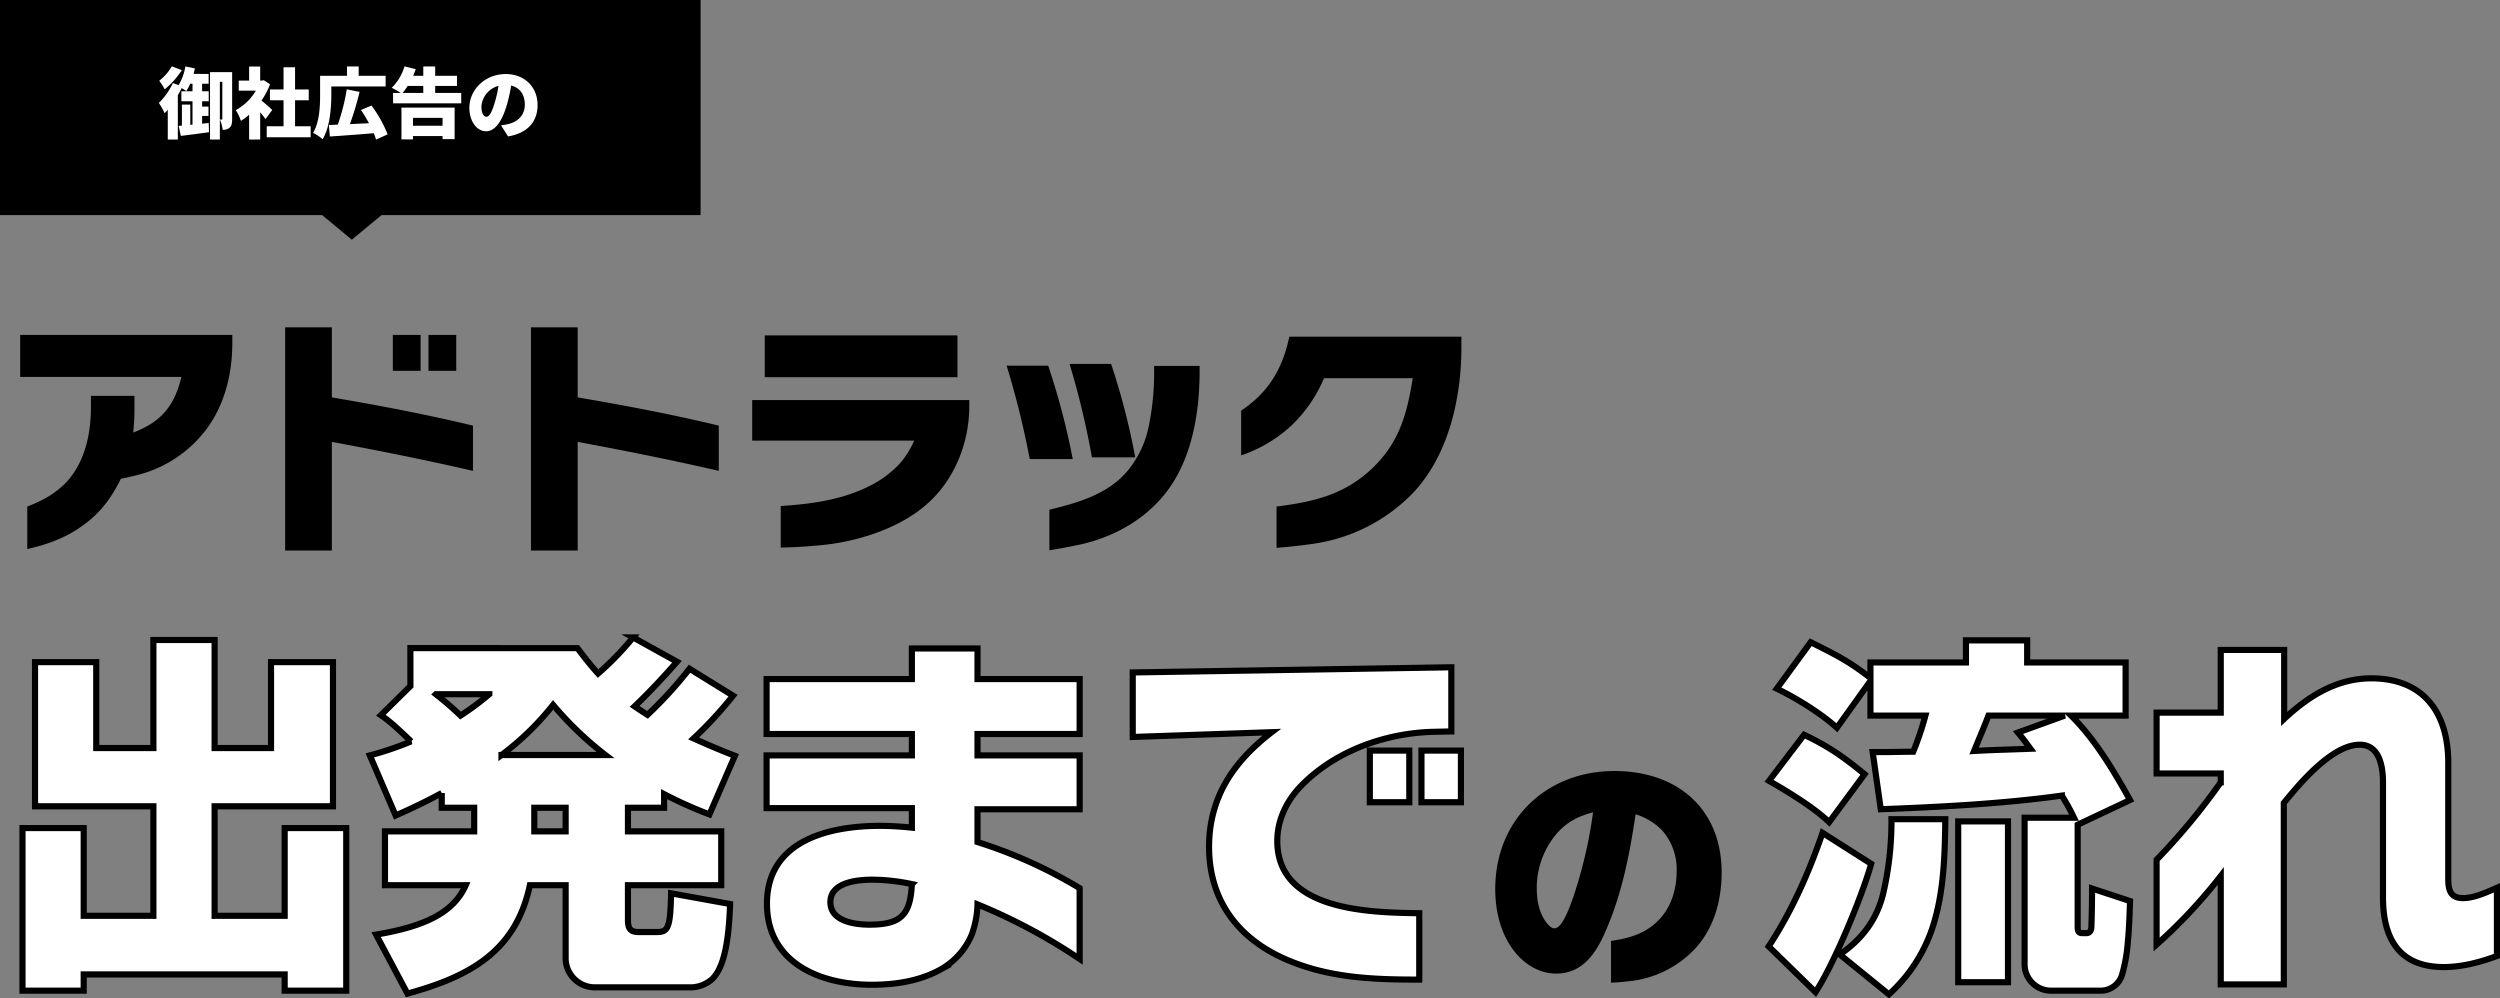
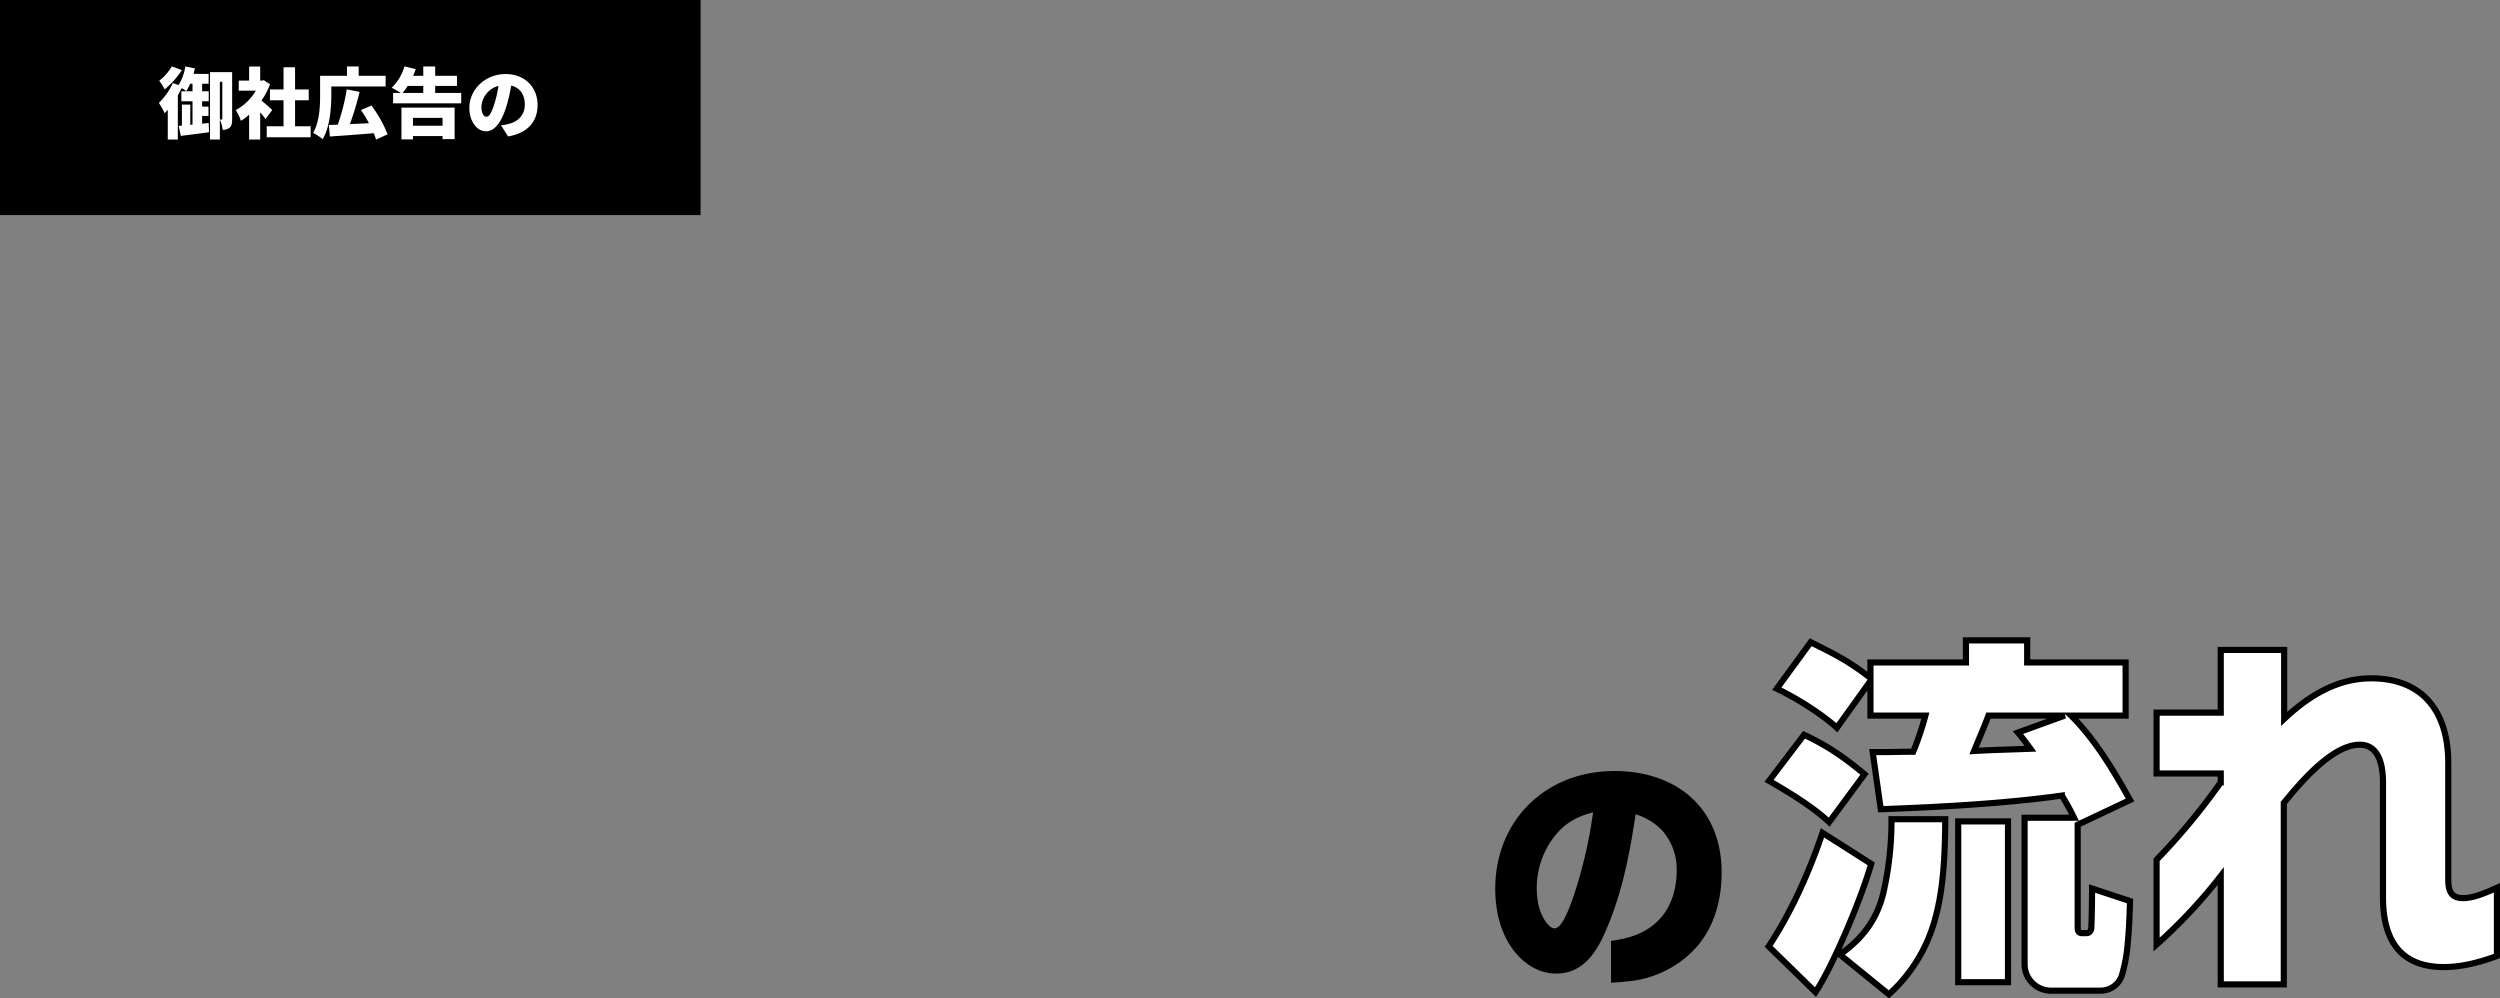
<svg xmlns="http://www.w3.org/2000/svg" width="813.6" height="324.918" viewBox="0 0 813.6 324.918">
  <rect x="0" y="0" width="813.6" height="324.918" fill="#808080" stroke="none" />
  <g id="グループ_4197" data-name="グループ 4197" transform="translate(-299 -20579)">
    <path id="パス_23356" data-name="パス 23356" d="M41.04,4.8c2.4-.08,4.4-.32,6.64-.56a34.126,34.126,0,0,0,20-9.76c6.72-6.72,9.36-16.24,9.36-25.52C77.04-52,62.4-64.08,42.16-64.08c-22.32,0-38.8,16-38.8,38.4,0,7.04,1.68,14.32,6,20,3.36,4.4,8.24,7.52,13.84,7.52,8.72,0,13.12-6.88,16.16-14C44.64-24.24,47.12-37.12,49.04-50a20.15,20.15,0,0,1,8.88,5.52A19.123,19.123,0,0,1,62.4-31.52c0,5.6-1.6,11.28-5.36,15.44-4.4,4.8-9.76,6.4-16,7.28ZM35.2-50.64a149.6,149.6,0,0,1-6.48,27.68c-1.44,4.08-3.68,10.08-6.08,10.08-1.12,0-2.08-1.2-2.72-2-2.32-3.12-3.04-7.2-3.04-10.96a27.192,27.192,0,0,1,6-17.28C26.24-47.28,30.08-49.28,35.2-50.64Z" transform="translate(782.25 20894)" />
-     <path id="パス_23357" data-name="パス 23357" d="M39.36-17.2q3.12-.6,6.24-1.44a40.323,40.323,0,0,0,20-12.72c7.04-8.16,10-19.12,10-29.84V-64H6.56v13.68H59.04C56.8-40.96,52.4-35.6,43.36-32.24c.24-2.56.4-5.12.4-7.68v-4.24H29.6v3.36c0,8.48-1.68,17.36-7.36,24-3.76,4.24-8.16,6.64-13.36,8.64V5.68c6.4-1.44,12.4-3.6,17.76-7.44C32.56-5.92,36.16-10.8,39.36-17.2Zm114.56-2.56V-34.48c-15.2-3.68-30.56-6.56-45.92-9.2v-22.8H92.8V6.16H108V-29.2C123.36-26.32,138.72-23.28,153.92-19.76ZM136.88-52.32V-64h-9.04v11.68Zm11.6,0V-64h-9.04v11.68Zm85.44,32.56V-34.48c-15.2-3.68-30.56-6.56-45.92-9.2v-22.8H172.8V6.16H188V-29.2C203.36-26.32,218.72-23.28,233.92-19.76ZM311.6-50.24v-13.6H248.88v13.6ZM254.08,5.2c4.72-.08,9.36-.4,14.08-.88,11.36-1.2,25.6-5.6,34.64-14.32,8.24-7.84,12.64-19.44,12.64-30.72V-42.8H244.8v13.2h52.72a30.274,30.274,0,0,1-4.32,7.04,33.656,33.656,0,0,1-10.64,7.92c-8.88,4.4-18.72,5.68-28.48,6.32ZM369.44-24.16a223.123,223.123,0,0,0-7.84-30.4H348.08a266.577,266.577,0,0,1,7.28,30.4Zm-20.32.56a236.1,236.1,0,0,0-8-30.4H327.6a285.748,285.748,0,0,1,7.52,30.4Zm-7.6,29.68c3.44-.56,6.88-1.2,10.24-1.92,10.16-2.32,19.6-7.36,26.4-15.28,9.52-10.96,12.24-26.96,12.24-41.04v-1.76H375.6v1.6a85.543,85.543,0,0,1-1.76,18.08,33.029,33.029,0,0,1-6.56,14.08c-6.4,7.92-16.24,10.72-25.76,13.04Zm73.92-.8c4.32-.32,8.56-.8,12.8-1.44A56.187,56.187,0,0,0,459.68-12.4C471.44-24.72,475.6-43.44,475.6-60v-3.44h-56c-2.24,10.48-6.72,18.08-15.68,24.08V-24.8a45.133,45.133,0,0,0,16.32-9.68,45.639,45.639,0,0,0,10.64-15.44h28.88c-1.84,11.52-4.32,20.8-13.04,29.2C437.6-12,427.6-9.68,415.44-8.16Z" transform="translate(299 20752)" />
-     <path id="パス_23358" data-name="パス 23358" d="M11.4-95.52V-48.6H49.92v35.64H27.24V-41.52H7.32V11.4H27.24V6.12h65.4V11.4h20.04V-41.52H92.64v28.56H69.84V-48.6h38.52V-95.52H88.2v27.96H69.84v-35.16H49.92v35.16H31.32V-95.52Zm132.36,42.6v4.8h10.56v7.68H125.28v17.52h26.28c-3.96,9-13.44,13.44-29.16,16.08l10.2,19.2c20.16-5.52,35.28-13.68,39.84-35.28h11.64V.84a9.5,9.5,0,0,0,9.48,9.48h30.72a10.583,10.583,0,0,0,7.68-2.88c3.12-3.24,5.16-9.96,5.64-24.24l-19.2-3.48c-.24,11.16-.96,12.6-4.56,12.6h-6c-3,0-3.48-1.44-3.48-4.08V-22.92h30.36V-40.44H204.36v-7.68h11.76v-4.44a135.075,135.075,0,0,0,14.76,6.6l8.28-19.08c-4.68-1.8-8.88-3.6-13.44-5.64A127.887,127.887,0,0,0,238.56-84.6L224.4-93.36a135.252,135.252,0,0,1-13.68,15c-1.92-1.2-2.4-1.56-4.2-2.76,4.8-4.56,9.36-9.48,13.8-14.52l-14.28-7.92a95.853,95.853,0,0,1-11.4,11.76c-2.4-2.64-4.56-5.4-6.72-8.28H133.56v12.36l-9.6,9.48c2.64,1.8,4.44,3.36,9.84,8.52a104.172,104.172,0,0,1-13.44,4.56l8.4,19.56C133.92-47.88,138.96-50.28,143.76-52.92Zm-1.92-32.16h17.4a90.126,90.126,0,0,1-9.36,6.96C147.24-80.64,144.6-82.92,141.84-85.08Zm21.36,19.8A90.184,90.184,0,0,0,180-81.6a109.69,109.69,0,0,0,17.04,16.32Zm20.88,17.16v7.68h-10.2v-7.68ZM351.36,1.08V-21.96a153.409,153.409,0,0,0-33.24-15V-47.64h33.24V-65.16H318.12v-6.96h33.24V-90H318.12v-9.96H296.76V-90H249.48v17.88h47.28v6.96H249.48V-48h47.28v6.36a99.181,99.181,0,0,0-10.32-.6c-16.68,0-36.84,4.8-36.84,25.32,0,19.32,17.4,26.4,34.08,26.4,7.68,0,15.6-1.2,22.32-4.92A23.323,23.323,0,0,0,316.2-6.72a31.218,31.218,0,0,0,1.92-9.96A184.237,184.237,0,0,1,351.36,1.08Zm-54.6-24.36c-.48,10.08-3.6,13.2-13.8,13.2-4.8,0-12.72-1.08-12.72-7.32,0-6.6,9-7.32,13.8-7.32A64.562,64.562,0,0,1,296.76-23.28ZM472.32-72.96V-93.84L368.64-92.16v21l45.24-1.56c-12.36,9.48-20.4,21.12-20.4,37.32,0,18,10.08,30.6,26.4,37.2,13.56,5.52,27.48,6,42,6V-13.8c-16.2-.24-46.2-.72-46.2-23.52,0-7.2,3.36-13.68,8.4-18.6,11.04-10.92,27.12-16.56,42.48-16.92ZM458.64-49.92v-16.8H445.8v16.8Zm16.8,0v-16.8H462.6v16.8Z" transform="translate(299 20890)" fill="#fff" stroke="#000" stroke-width="2" />
    <path id="パス_23359" data-name="パス 23359" d="M115.56,6.36a51.861,51.861,0,0,0,1.92-10.8c.48-4.92.6-9.96.72-13.32l-12.36-4.08c0,4.2-.12,10.92-.24,12.84-.12,1.2-.84,1.68-1.56,1.68H102.6c-1.32,0-1.44-.96-1.44-2.04V-42.6l17.04-8.04c-5.28-9.48-11.4-19.8-19.2-27.48h17.76V-95.4H84.72v-7.2H64.8v7.2H33.72v5.04C26.64-95.88,22.2-98.04,14.28-102L3.24-86.88c6.24,3,14.4,8.04,19.56,12.72L33.72-89.4v11.28H51.6a96.669,96.669,0,0,1-3.96,11.76c-3.36,0-6.84.12-10.2.12h-3l2.64,18.6c19.08-.72,40.08-1.8,58.92-4.44a69.107,69.107,0,0,1,3.96,7.2H83.88V2.76a8.6,8.6,0,0,0,8.64,8.64h15.96A7.24,7.24,0,0,0,115.56,6.36ZM85.8-67.32c-6.12.24-12.24.36-18.36.72,1.56-3.84,3.24-7.68,4.68-11.52H96.96L81.72-72.6C83.16-70.92,84.48-69.12,85.8-67.32ZM12.12-71.88l-11.4,15c6.24,3.6,14.4,8.52,19.56,13.44L31.8-59.04C24.96-64.68,20.16-68.04,12.12-71.88ZM58.08-44.4H40.56A104.2,104.2,0,0,1,37.8-19.92C35.64-11.4,30.84-5.28,23.76-.36L39.72,12.6A50.884,50.884,0,0,0,54.84-12.24C57.6-22.32,57.96-33.12,58.08-44.4Zm20.4.72H62.28V8.64h16.2ZM33.96-29.88,18.12-39.96C13.8-27.24,8.04-14.28.6-3L15.84,11.88C21.84,2.76,30.96-19.2,33.96-29.88ZM237.6.12v-22.2c-4.8,2.16-8.04,3.36-11.04,3.36-4.2,0-4.8-2.76-4.8-6.36V-62.76c0-16.2-7.92-27.48-25.08-27.48-11.16,0-20.4,5.76-28.32,13.2V-99.48H147.72v20.4H126.84v19.8h20.88v2.88a209.648,209.648,0,0,1-20.88,25.2V-3.6a167.248,167.248,0,0,0,20.88-22.32V9.36h20.52V-49.68c5.28-6.48,15.72-18.96,24.72-18.96,6.48,0,7.56,7.2,7.56,12.24v37.44c0,13.44,5.28,22.68,19.8,22.68C226.2,3.72,232.08,2.16,237.6.12Z" transform="translate(874 20890)" fill="#fff" stroke="#000" stroke-width="2" />
-     <path id="パス_23360" data-name="パス 23360" d="M14.5,0,29,12H0Z" transform="translate(428 20657) rotate(180)" />
    <g id="パス_23236" data-name="パス 23236" transform="translate(299 20579)">
      <path d="M 226 68 L 2 68 L 2 2 L 226 2 L 226 68 Z" stroke="none" />
      <path d="M 4 4 L 4 66 L 224 66 L 224 4 L 4 4 M 0 0 L 228 0 L 228 70 L 0 70 L 0 0 Z" stroke="none" fill="#000" />
    </g>
    <path id="パス_23361" data-name="パス 23361" d="M-58.075-21.4a16.747,16.747,0,0,1-4.1,4.675,21.988,21.988,0,0,1,1.775,2.8,26.9,26.9,0,0,0,5.575-6.25Zm9.85,18.65V-5.275h2.075V-8.3h-2.075v-1.75h2.15V-13.3h-2.15v-2.45H-46.1v-3.2H-51c.15-.6.3-1.2.425-1.8l-3.1-.625a17.135,17.135,0,0,1-2.2,6.075l-1.875-.675A21.658,21.658,0,0,1-62.3-9.5a22.548,22.548,0,0,1,1.875,3.35c.35-.35.675-.725,1.025-1.125V2.4h3.275V-12c.45-.775.875-1.575,1.25-2.325a13.127,13.127,0,0,1,1.5.975,14.322,14.322,0,0,0,1.25-2.4h.775v2.45h-3.625v3.25h3.625v7.625l-.725.05V-8.95H-54.8v6.825l-1.05.1.7,3.25c2.625-.325,6-.75,9.175-1.2l-.1-3Zm6.575-13.625v12c0,.225-.05.275-.175.275h-.625V-16.375Zm3.2-3.15h-7.2V2.4h3.2V-4.1a10.615,10.615,0,0,1,.9,3.325,3.1,3.1,0,0,0,2.275-.675c.7-.6.825-1.6.825-2.825ZM-25.4-7.2c-.5-.5-2.3-2.1-3.5-3.075a24.317,24.317,0,0,0,2.775-5.3L-28.15-16.9l-.625.125h-.55V-21.35h-3.6v4.575H-36.3V-13.5h5.575a16.905,16.905,0,0,1-6.55,6.325,15.649,15.649,0,0,1,1.675,3.5,19.077,19.077,0,0,0,2.675-2V2.4h3.6V-6.475c.65.8,1.275,1.6,1.725,2.225Zm7.425,5.3v-8.475h4.45v-3.5h-4.45V-21.1h-3.75v7.225H-26.15v3.5h4.425V-1.9H-27.2V1.675h14.3V-1.9Zm11.8-12.95H11.5v-3.475H2.725v-3.05h-3.8v3.05h-8.75V-12.2c0,3.6-.15,8.9-2.3,12.45A14.667,14.667,0,0,1-9,2.3C-6.6-1.625-6.175-8.075-6.175-12.2ZM12.15.725A41.026,41.026,0,0,0,6.9-8.65L3.475-7.2a44.54,44.54,0,0,1,2.6,4.3c-2.125.1-4.225.2-6.2.3a97.749,97.749,0,0,0,3.15-10.5l-4.175-.825a66.177,66.177,0,0,1-2.925,11.5c-1.05.025-2.025.075-2.9.1l.325,3.75C-2.825,1.175,2.55.775,7.625.35a16.426,16.426,0,0,1,.75,2.075ZM30.025-4.65v2.575H20.4V-4.65ZM16.65,2.375H20.4v-1.1h9.625v1H33.95V-7.975H16.65Zm7.1-17.4v2.275H17.025a22.4,22.4,0,0,0,1.65-2.275Zm3.875,2.275v-2.275h7.1v-3.3h-7.1v-3.05H23.75v3.05h-3.3c.325-.725.6-1.45.85-2.175l-3.65-.9a16.247,16.247,0,0,1-4.175,6.975A28.251,28.251,0,0,1,16.45-12.75H13.925v3.375H36.1V-12.75ZM60.95-8.825c0-5.675-4.025-10.075-10.4-10.075-6.675,0-11.8,5.05-11.8,11,0,4.275,2.35,7.625,5.45,7.625,2.95,0,5.2-3.35,6.675-8.35A49.754,49.754,0,0,0,52.35-15.15c2.875.675,4.45,2.975,4.45,6.2,0,3.3-2.125,5.525-5.3,6.3a19.024,19.024,0,0,1-2.45.45l2.3,3.6C57.85.3,60.95-3.55,60.95-8.825ZM42.675-8.3a7.454,7.454,0,0,1,5.55-6.75A37.11,37.11,0,0,1,46.95-9.425C46.05-6.525,45.3-5,44.3-5,43.425-5,42.675-6.125,42.675-8.3Z" transform="translate(413 20622)" fill="#fff" />
  </g>
</svg>